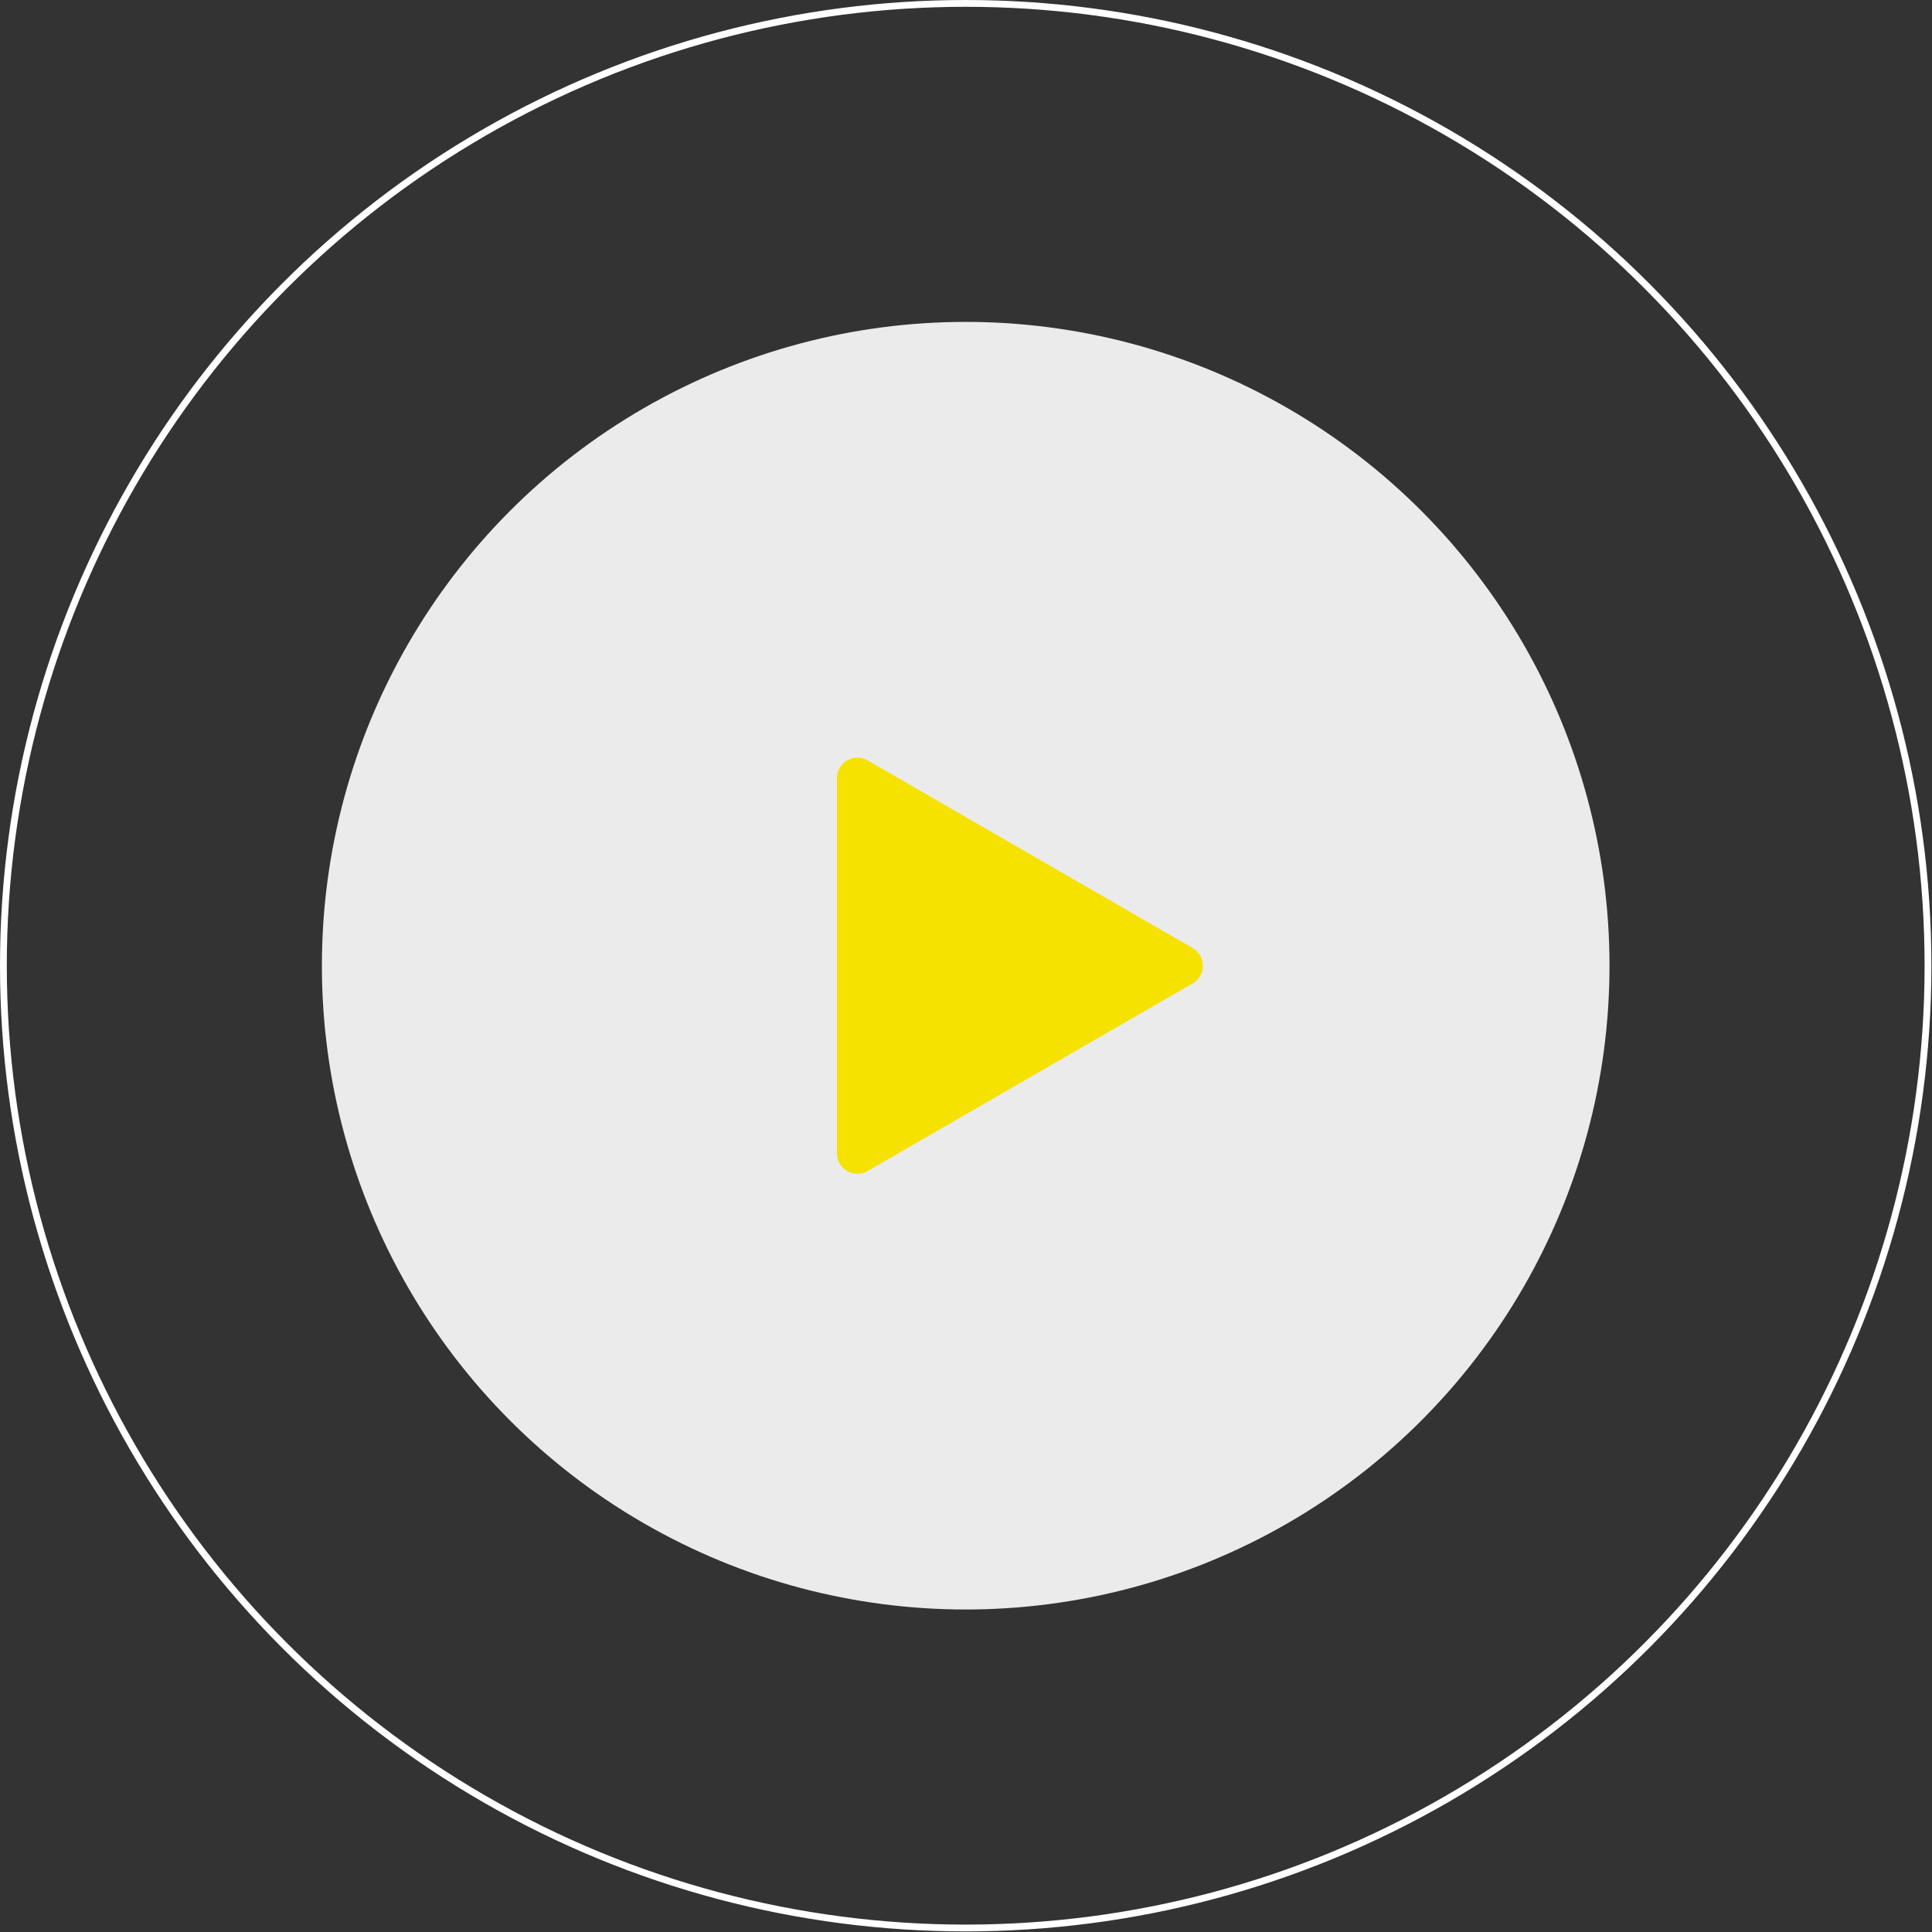
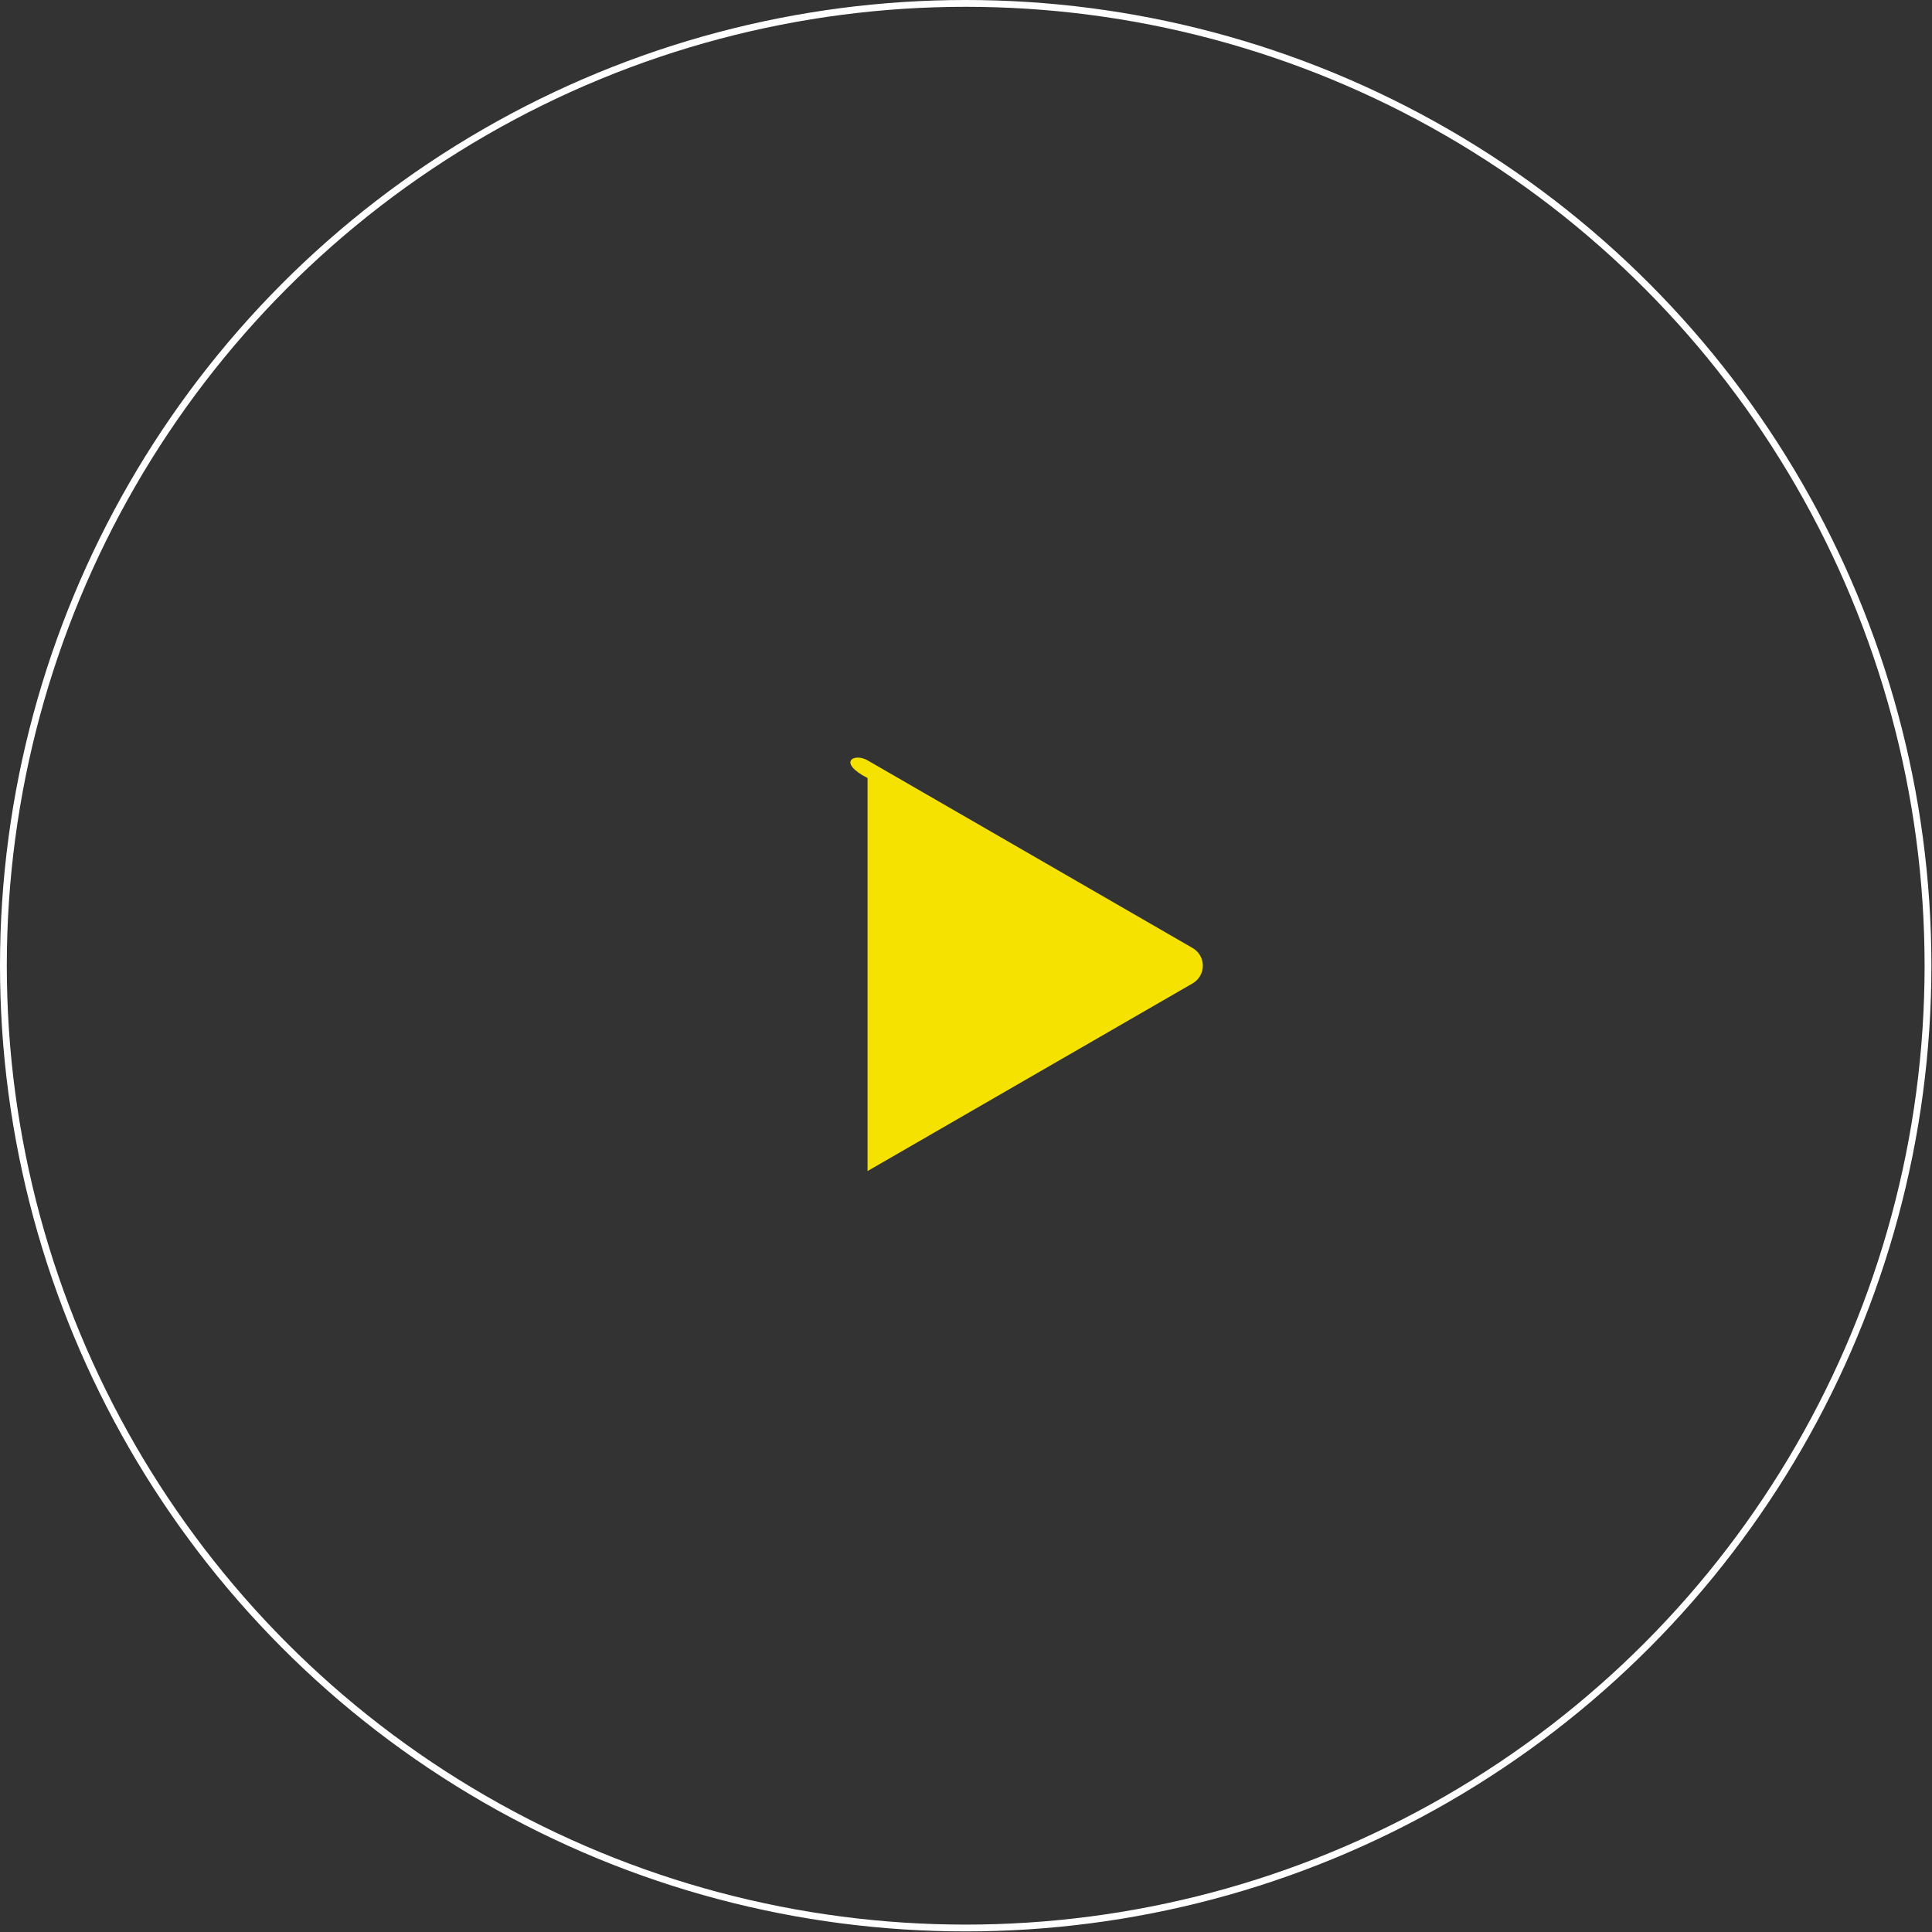
<svg xmlns="http://www.w3.org/2000/svg" width="284" height="284" viewBox="0 0 284 284" fill="none">
  <rect x="0" y="0" width="284" height="284" fill="#333333" stroke="none" />
  <circle cx="141.956" cy="141.956" r="141.456" stroke="white" />
-   <circle cx="141.956" cy="141.956" r="94.638" fill="white" fill-opacity="0.9" />
-   <path d="M175.312 139.359C177.312 140.513 177.312 143.4 175.312 144.555L127.529 172.142C125.529 173.297 123.029 171.853 123.029 169.544V114.369C123.029 112.06 125.529 110.617 127.529 111.771L175.312 139.359Z" fill="#F6E200" />
+   <path d="M175.312 139.359C177.312 140.513 177.312 143.4 175.312 144.555L127.529 172.142V114.369C123.029 112.06 125.529 110.617 127.529 111.771L175.312 139.359Z" fill="#F6E200" />
</svg>